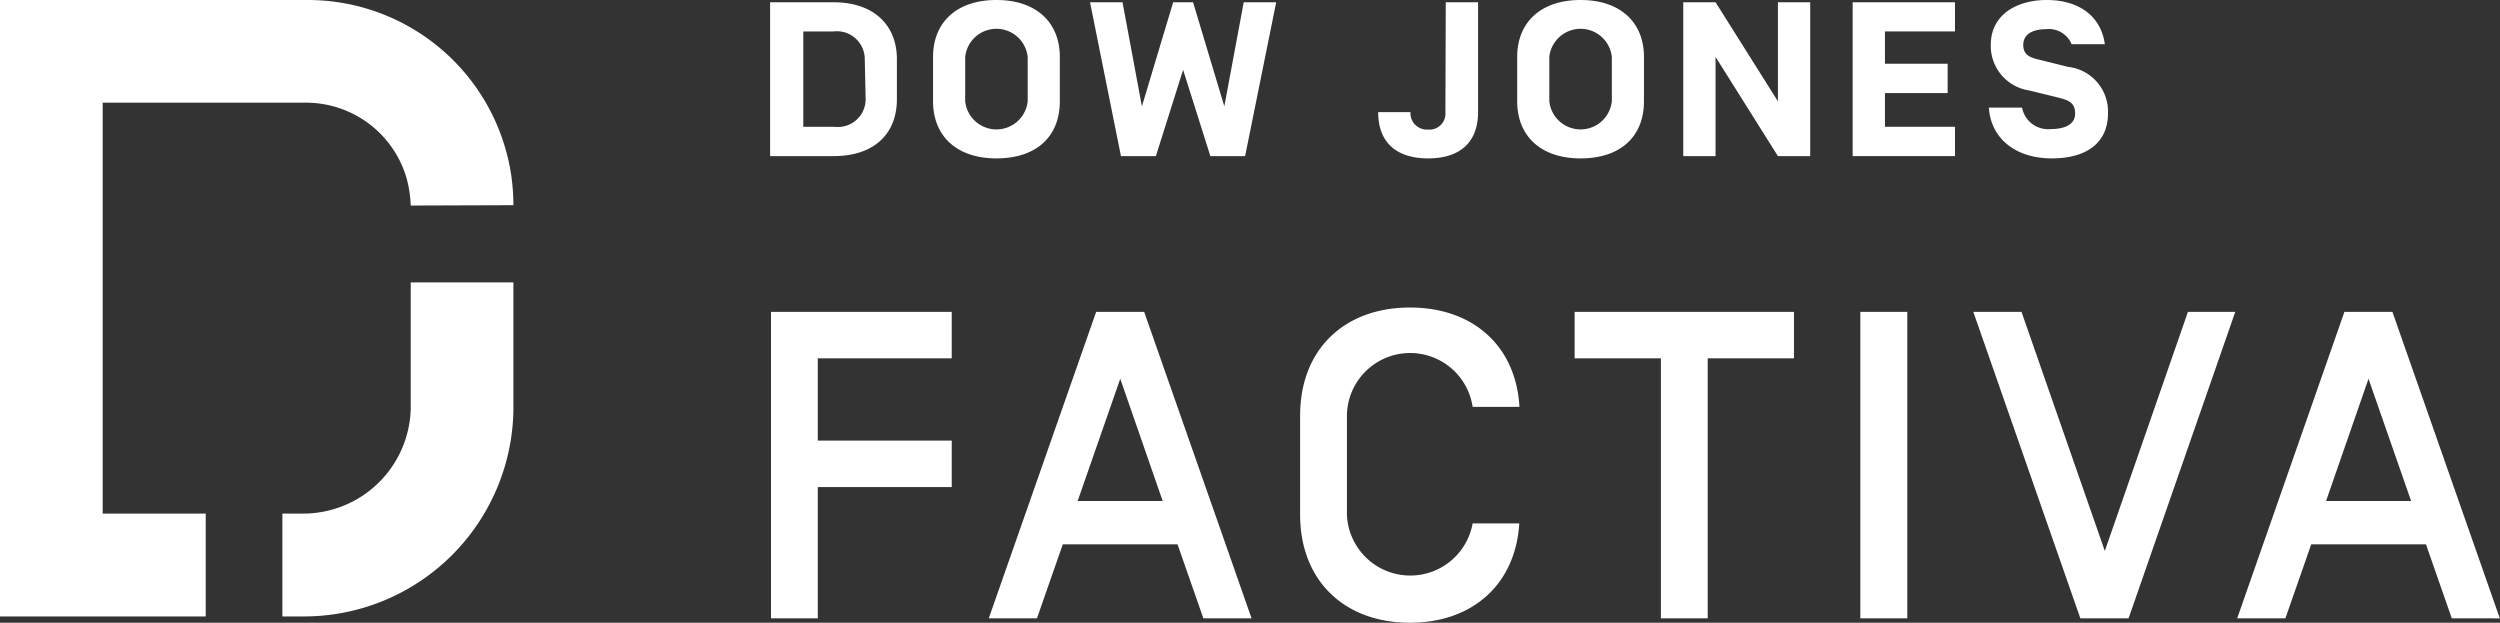
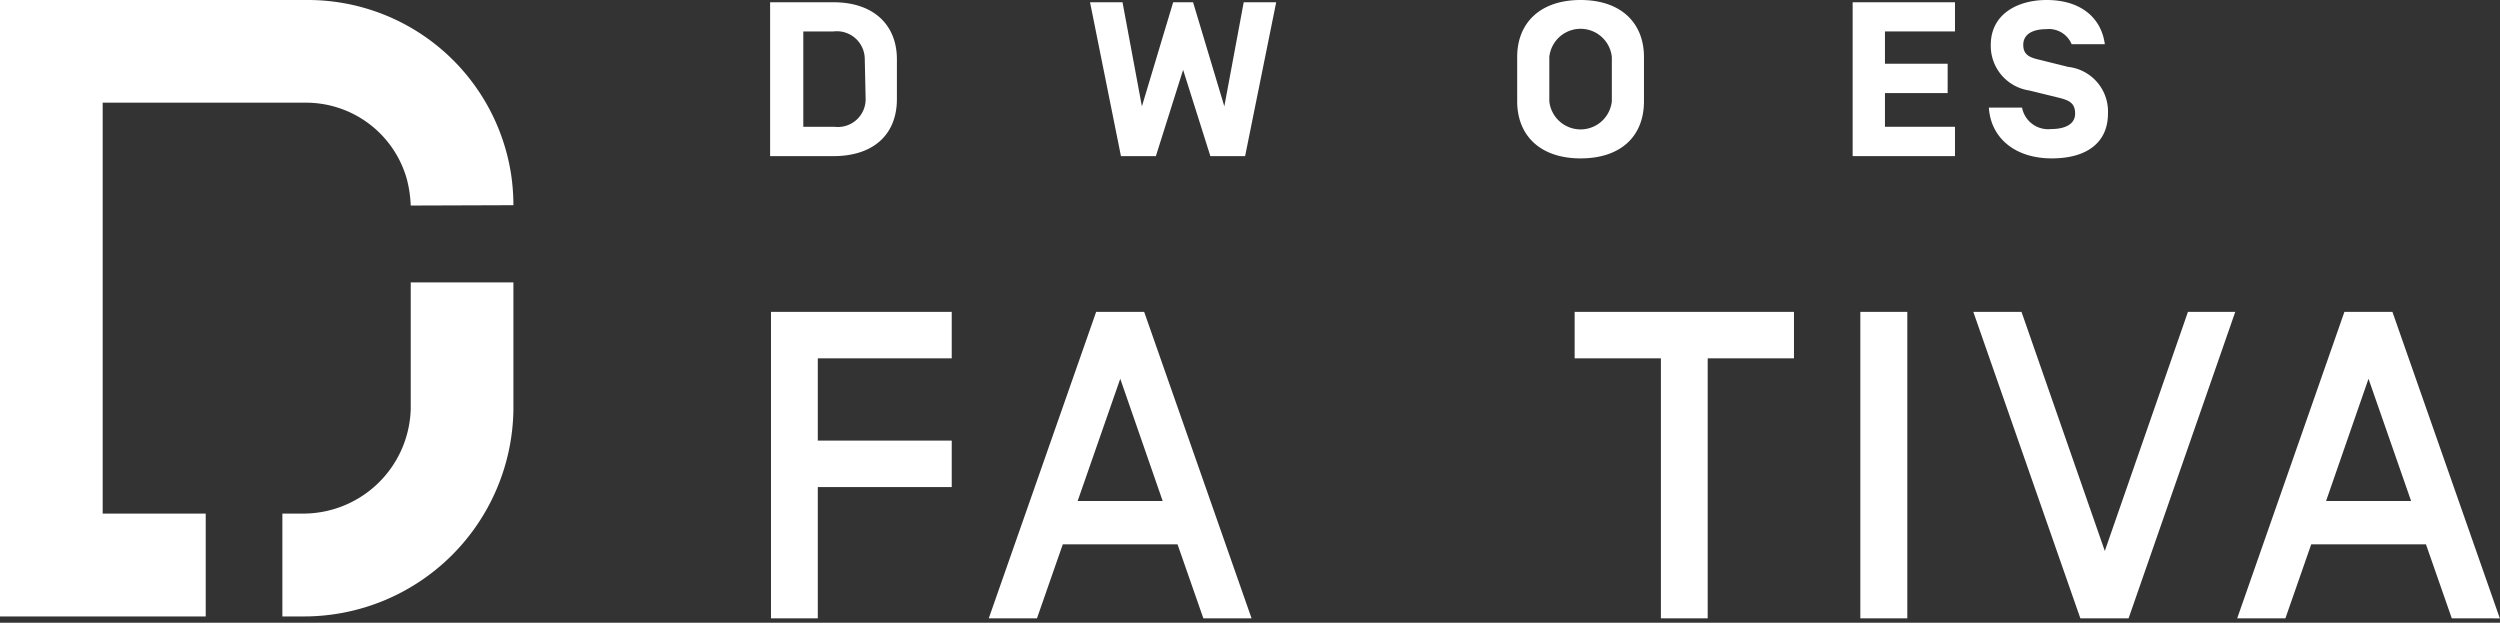
<svg xmlns="http://www.w3.org/2000/svg" width="143.16" height="35.66" viewBox="0 0 143.16 35.66">
  <rect x="0" y="0" width="143.16" height="35.66" fill="#333333" stroke="none" />
  <defs>
    <style>.cls-1{fill:#fff;}</style>
  </defs>
  <title>factiva-svg</title>
  <g id="Layer_2" data-name="Layer 2">
    <g id="graphics">
      <path class="cls-1" d="M49.52,3.39A1.6,1.6,0,0,0,47.73,1.8H46V7.26h1.78a1.59,1.59,0,0,0,1.79-1.58ZM44.1,8.94V.13h3.63c2.31,0,3.63,1.31,3.63,3.26V5.68c0,2-1.32,3.26-3.63,3.26Z" />
-       <path class="cls-1" d="M58.85,3.26a1.8,1.8,0,0,0-3.58,0V5.8a1.8,1.8,0,0,0,3.58,0ZM57.06,9.07c-2.31,0-3.63-1.31-3.63-3.27V3.26C53.43,1.31,54.75,0,57.06,0s3.63,1.31,3.63,3.26V5.8c0,2-1.32,3.27-3.63,3.27" />
      <polygon class="cls-1" points="67.75 4 66.19 8.94 64.19 8.94 62.42 0.13 64.28 0.13 65.39 6.09 67.18 0.13 68.32 0.13 70.11 6.09 71.22 0.13 73.08 0.13 71.3 8.94 69.31 8.94 67.75 4" />
-       <path class="cls-1" d="M82.79.13h1.85V6.42c0,1.75-1.06,2.65-2.86,2.65s-2.86-.9-2.86-2.65h1.85a.94.94,0,0,0,1,1,.92.92,0,0,0,1-1Z" />
      <path class="cls-1" d="M92.3,3.26a1.8,1.8,0,0,0-3.58,0V5.8a1.8,1.8,0,0,0,3.58,0ZM90.51,9.07c-2.31,0-3.63-1.31-3.63-3.27V3.26C86.88,1.31,88.2,0,90.51,0s3.63,1.31,3.63,3.26V5.8c0,2-1.32,3.27-3.63,3.27" />
-       <polygon class="cls-1" points="103.66 8.94 101.81 8.94 98.24 3.26 98.24 8.94 96.39 8.94 96.39 0.13 98.24 0.13 101.81 5.8 101.81 0.13 103.66 0.13 103.66 8.94" />
      <polygon class="cls-1" points="107.94 3.65 111.53 3.65 111.53 5.33 107.94 5.33 107.94 7.26 111.95 7.26 111.95 8.94 106.09 8.94 106.09 0.13 111.95 0.13 111.95 1.8 107.94 1.8 107.94 3.65" />
      <path class="cls-1" d="M113.89,6.16h1.9a1.52,1.52,0,0,0,1.66,1.23c.81,0,1.38-.28,1.38-.88s-.32-.77-1-.93l-1.63-.4A2.58,2.58,0,0,1,114,2.57C114,.81,115.53,0,117.2,0c1.93,0,3.13,1,3.33,2.53h-1.9a1.41,1.41,0,0,0-1.45-.86c-.77,0-1.32.28-1.32.9s.44.74,1,.87l1.57.39a2.57,2.57,0,0,1,2.28,2.68c0,1.59-1.13,2.56-3.22,2.56S114,7.91,113.89,6.16" />
      <path class="cls-1" d="M46.83,25.23H54.5v2.66H46.83v7.52H44.15V17.86H54.5v2.66H46.83Z" />
      <path class="cls-1" d="M67.43,31.17H60.86l-1.48,4.24H56.62l6.15-17.55h2.75l6.15,17.55H68.91Zm-.85-2.48-2.43-7-2.44,7Z" />
-       <path class="cls-1" d="M80.74,35.66c-3.76,0-6.29-2.41-6.29-6.19V23.8c0-3.79,2.53-6.19,6.29-6.19,3.59,0,6.07,2.18,6.27,5.69H84.33a3.62,3.62,0,0,0-7.2.5v5.67a3.63,3.63,0,0,0,7.2.5H87C86.79,33.45,84.33,35.66,80.74,35.66Z" />
      <path class="cls-1" d="M97.79,20.52V35.41H95.11V20.52H90.17V17.86h12.56v2.66Z" />
      <path class="cls-1" d="M109.22,35.41h-2.69V17.86h2.69Z" />
      <path class="cls-1" d="M121.89,35.41h-2.76L113,17.86h2.76l4.77,13.69,4.76-13.69H128Z" />
      <path class="cls-1" d="M138.92,31.17h-6.57l-1.48,4.24h-2.76l6.14-17.55H137l6.15,17.55H140.4Zm-.85-2.48-2.44-7-2.43,7Z" />
      <path class="cls-1" d="M23.52,11.77a7,7,0,0,0-.23-1.54A6,6,0,0,0,17.5,5.88H5.88V29.41h5.9V35.3H0V0H17.57a11.78,11.78,0,0,1,11.7,10,12.2,12.2,0,0,1,.13,1.75Z" />
      <path class="cls-1" d="M29.4,16.17v7.31a12,12,0,0,1-12,11.82H16.17V29.41h1.18a6.16,6.16,0,0,0,6.17-6V16.17Z" />
    </g>
  </g>
</svg>